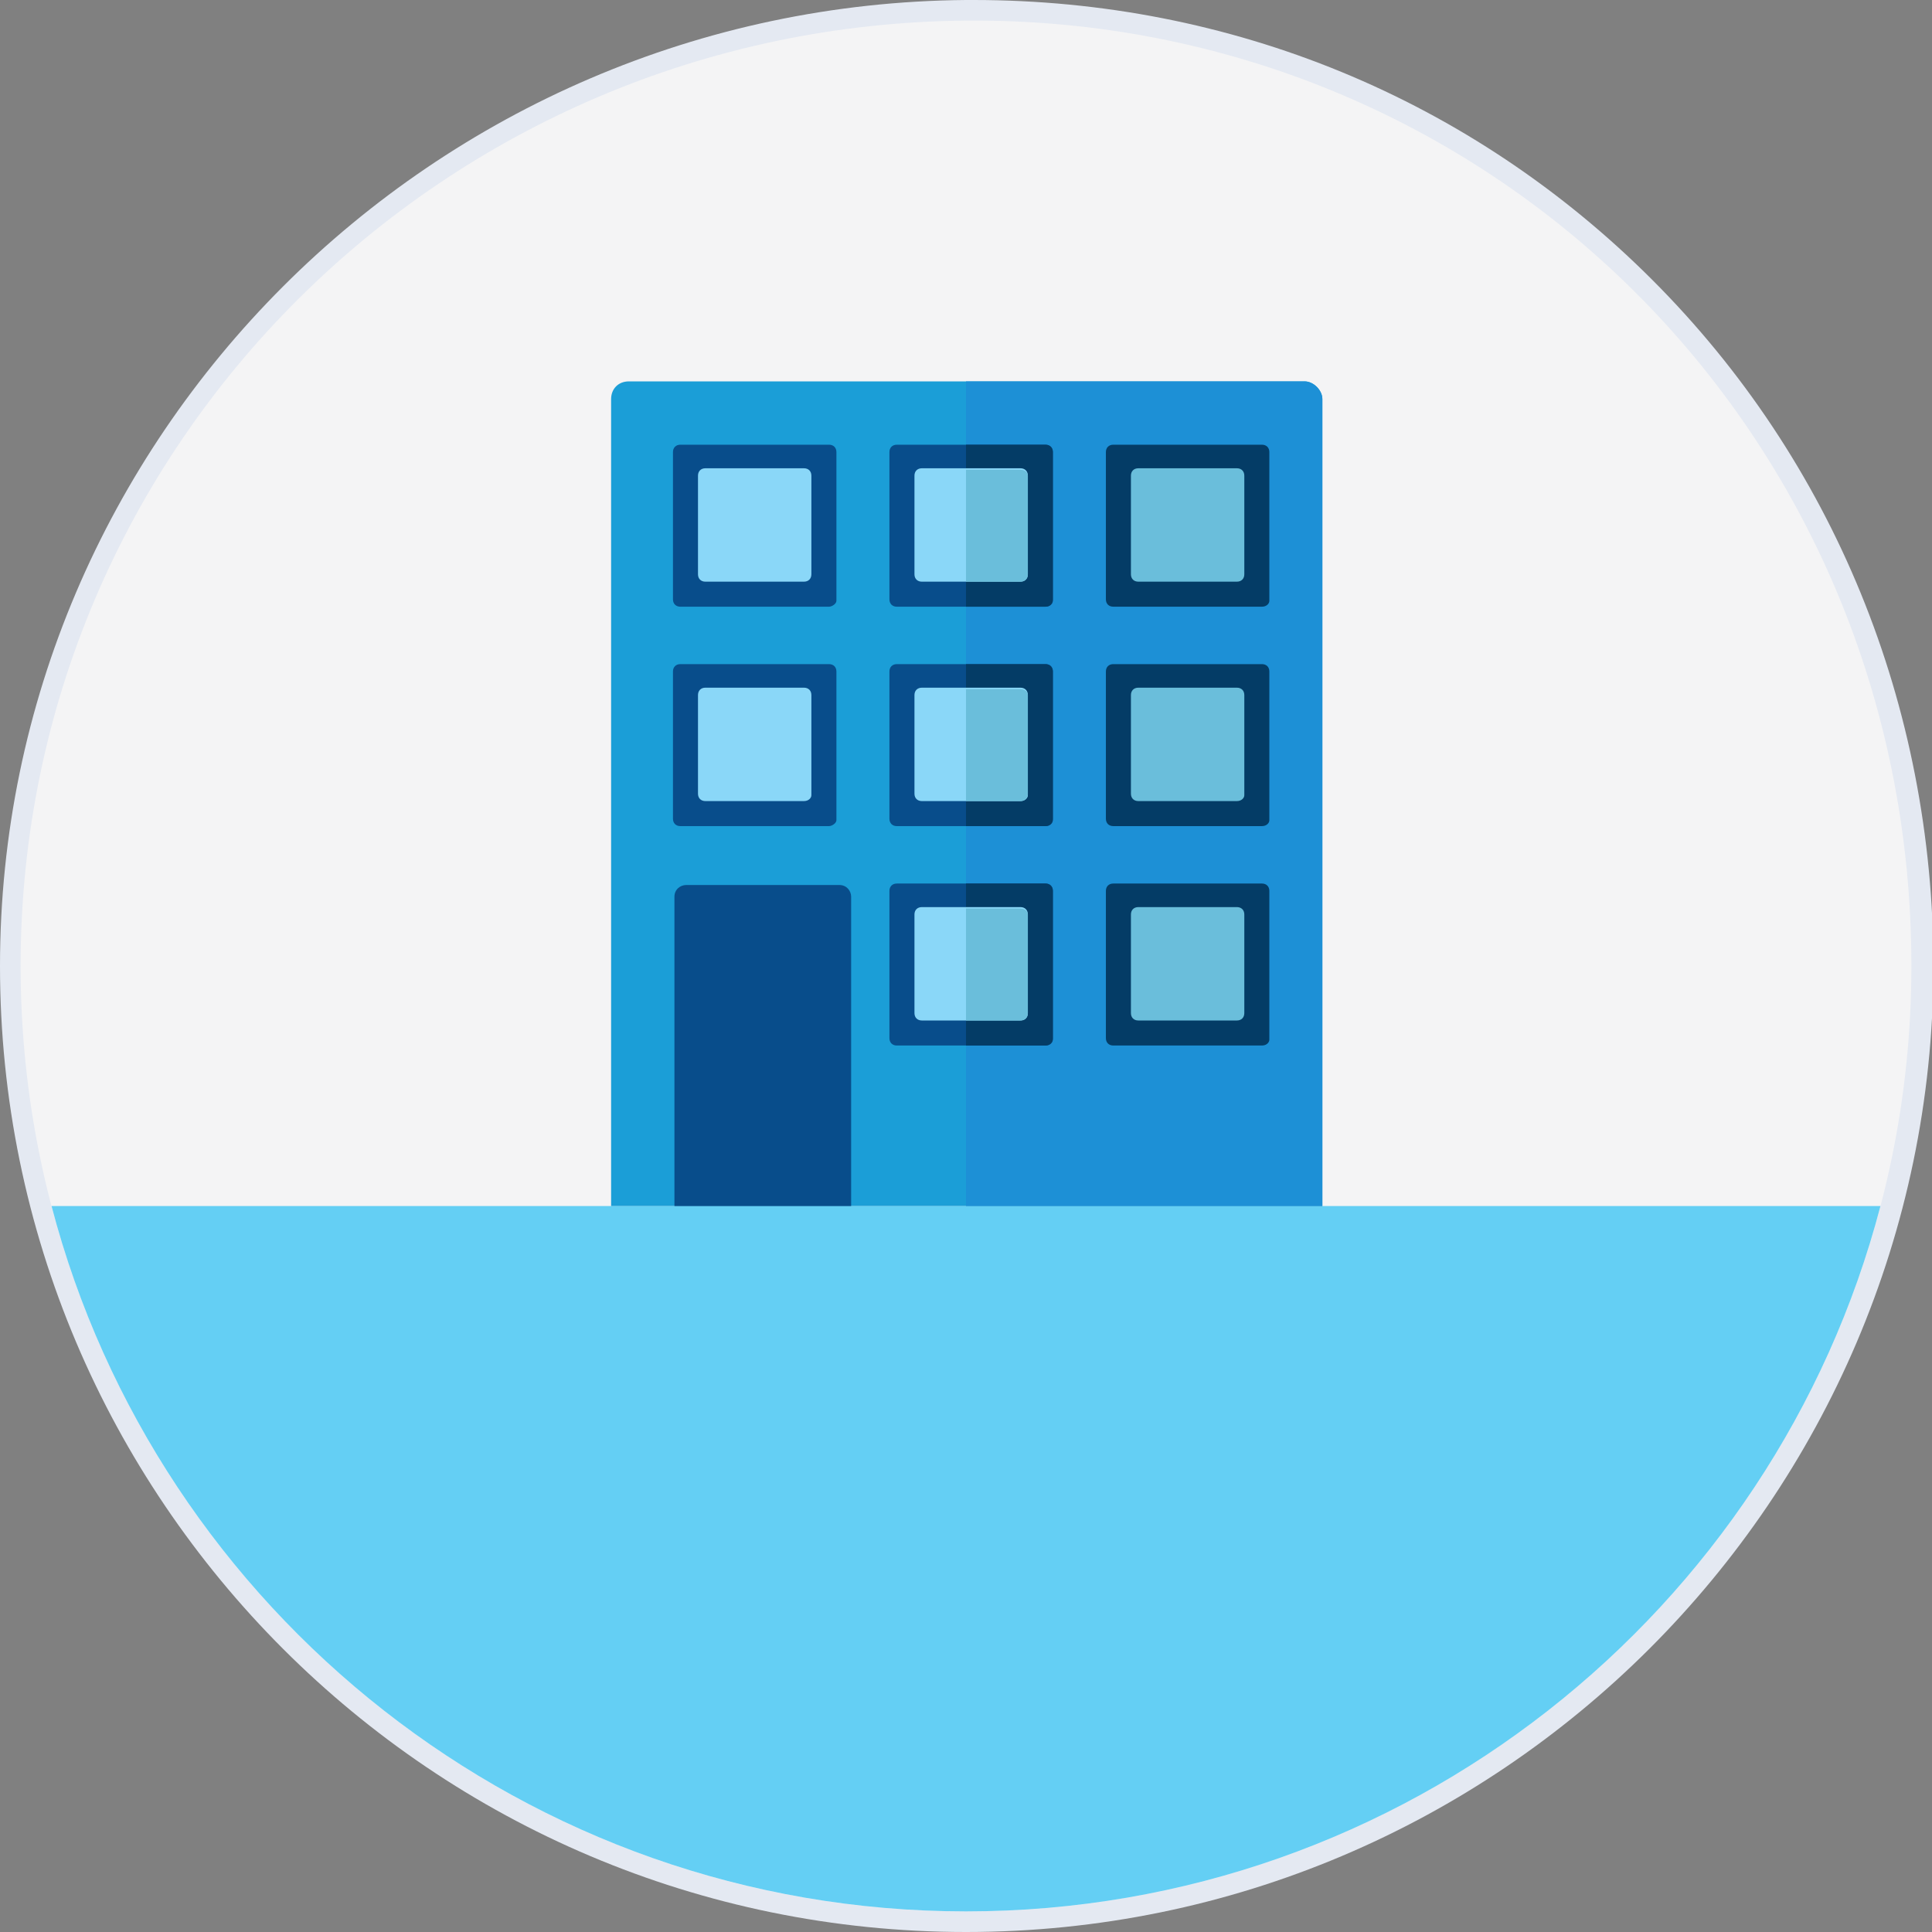
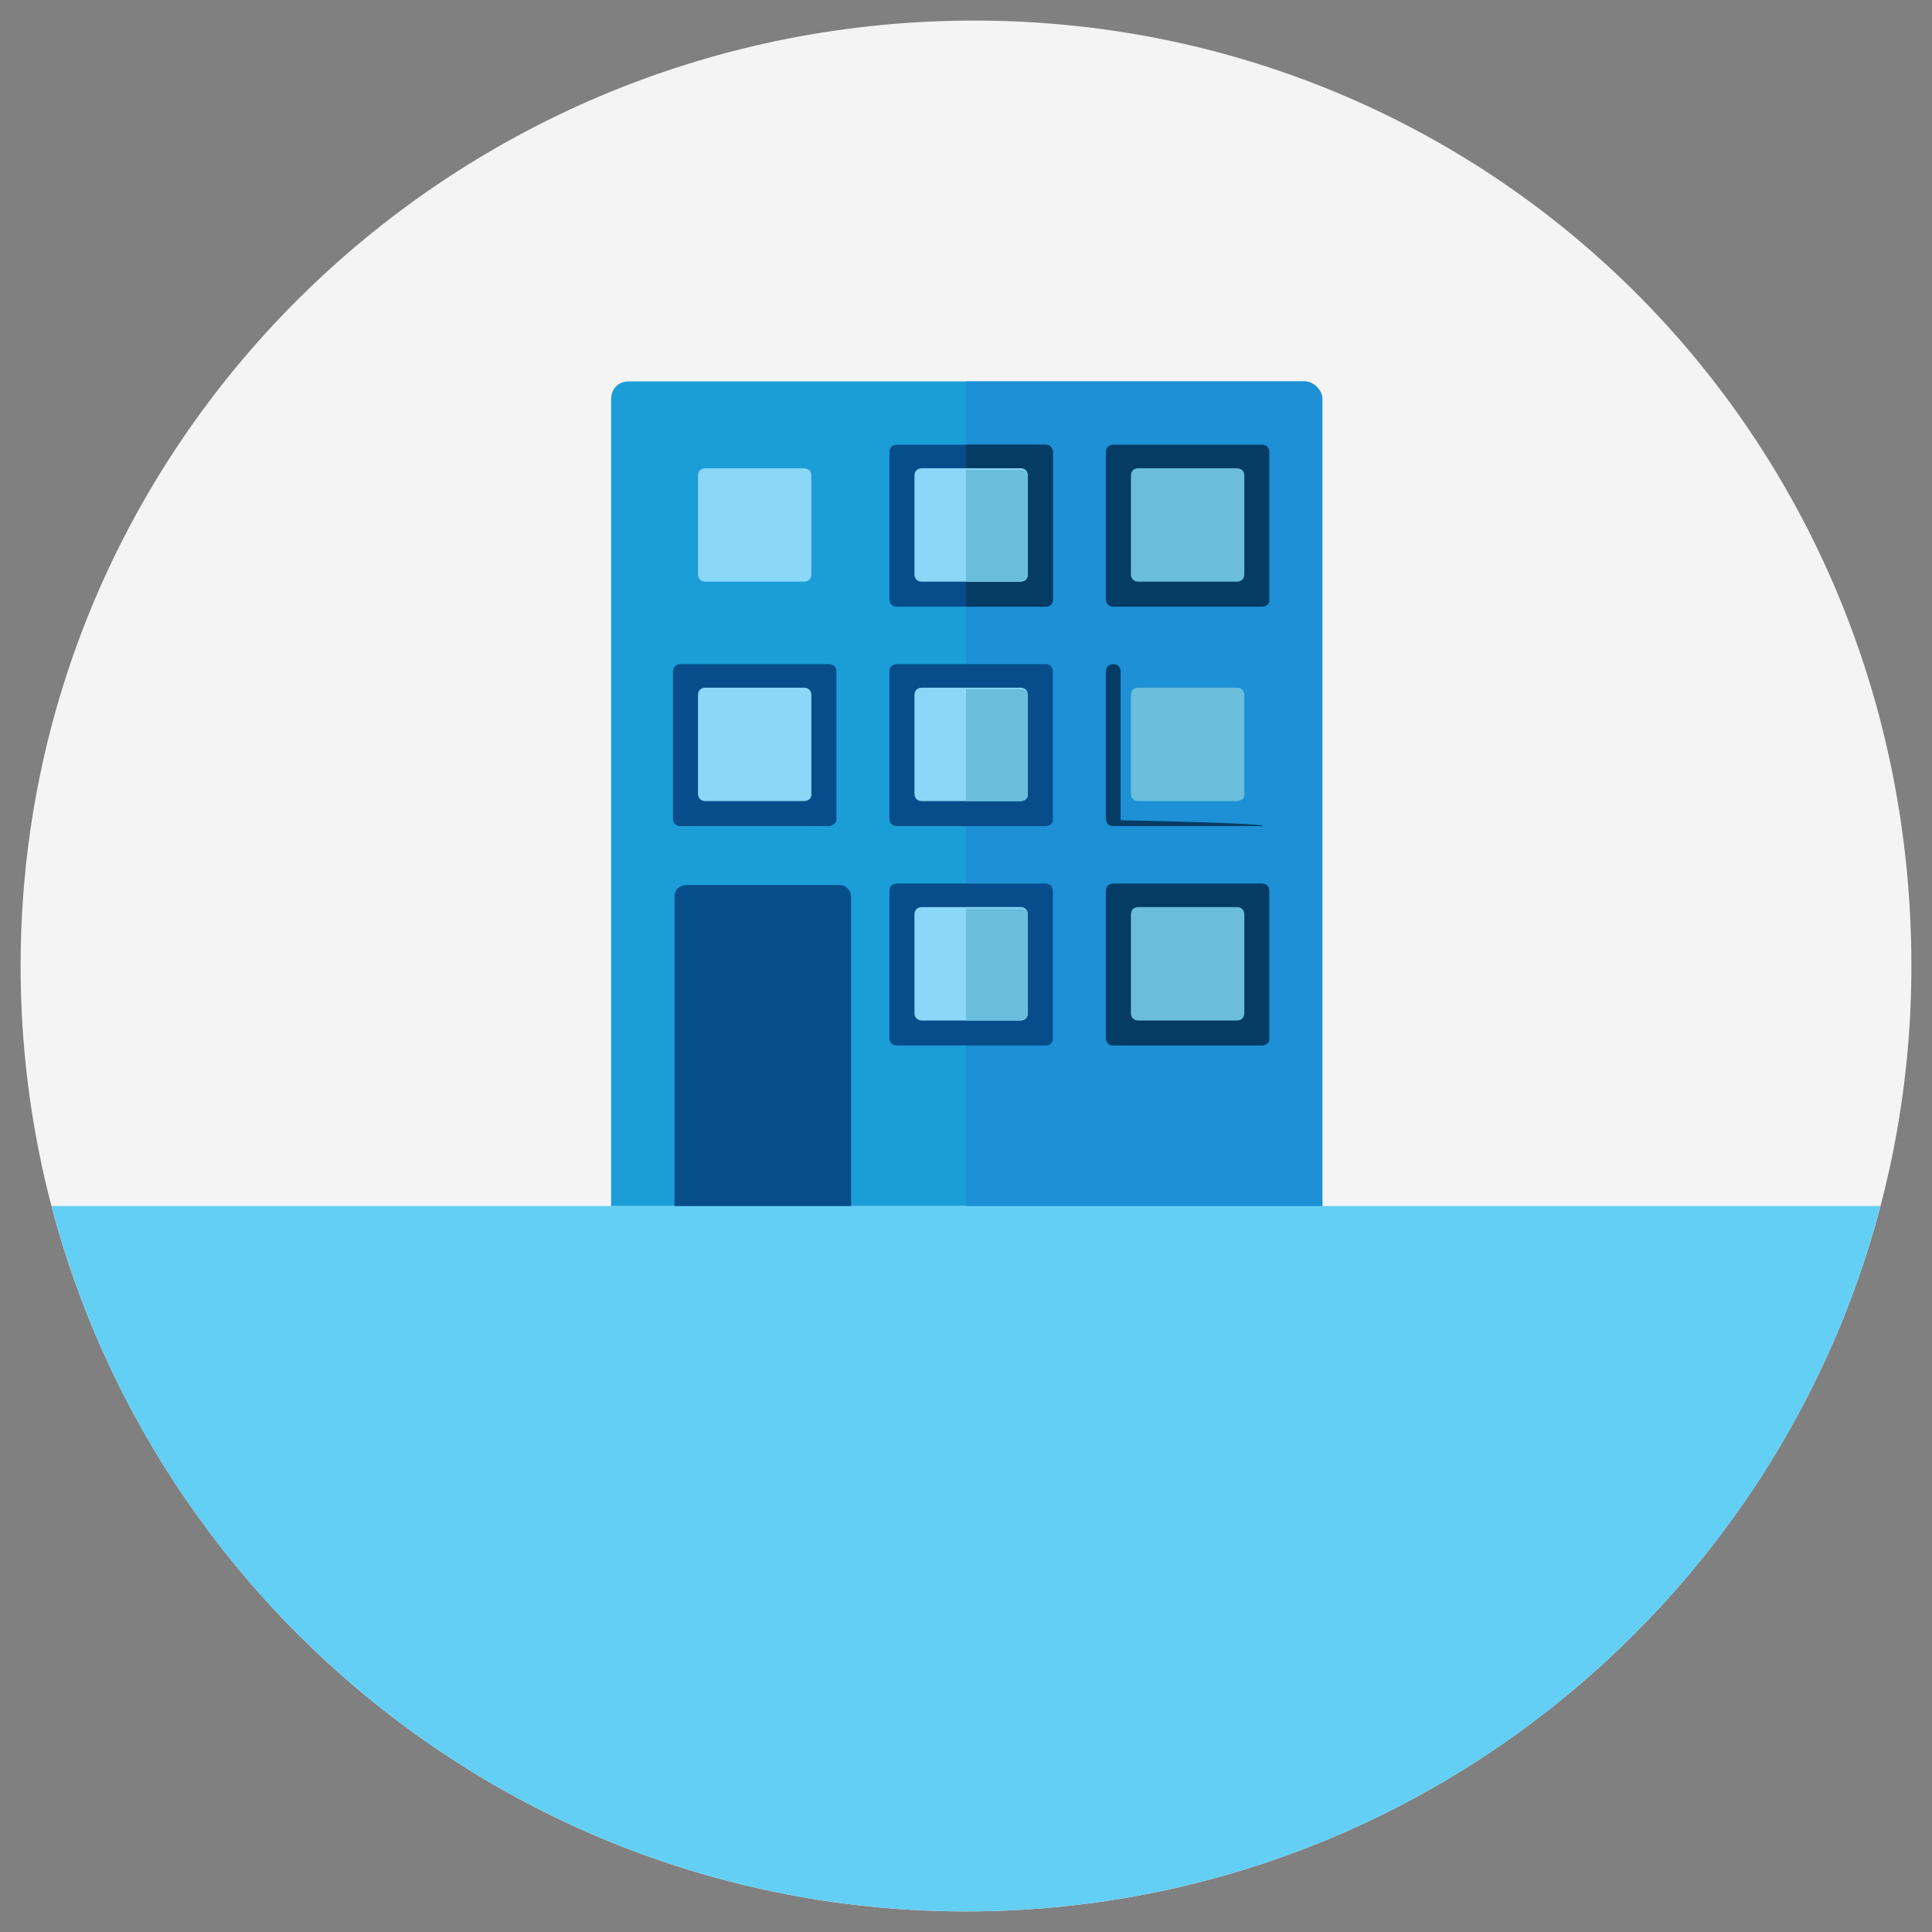
<svg xmlns="http://www.w3.org/2000/svg" version="1.1" id="Layer_1" x="0px" y="0px" viewBox="0 0 131.2 131.2" style="enable-background:new 0 0 131.2 131.2;" xml:space="preserve">
  <rect x="0" y="0" width="131.2" height="131.2" fill="#808080" stroke="none" />
  <style type="text/css">
	.st0{fill:#E4E9F2;}
	.st1{fill:#F4F4F5;}
	.st2{fill:#64CFF4;}
	.st3{fill:#1B9ED7;}
	.st4{fill:#1D90D6;}
	.st5{fill:#084D8B;}
	.st6{fill:#8AD7F8;}
	.st7{fill:#043C66;}
	.st8{fill:#6ABEDB;}
</style>
-   <path class="st0" d="M65.6,131.2C29.4,131.2,0,101.8,0,65.6C0,29.7,29.4,0.3,65.6,0l0.5,0c17.5,0,33.8,6.7,46.1,19  c12.3,12.3,19.1,28.9,19.1,46.7C131.2,101.8,101.8,131.2,65.6,131.2z" />
  <path class="st1" d="M129.8,65.6c0,35.4-28.8,64.2-64.2,64.2S1.4,101,1.4,65.6S30.2,1.7,65.6,1.4S129.8,29.3,129.8,65.6z" />
  <path class="st2" d="M3.5,81.9c7.2,27.5,32.3,47.9,62.1,47.9c29.8,0,54.9-20.4,62.1-47.9H3.5z" />
  <g>
    <path class="st3" d="M88.6,25.9H42.7c-0.7,0-1.2,0.5-1.2,1.2v54.8h48.3V27.1C89.8,26.5,89.2,25.9,88.6,25.9z" />
    <path class="st4" d="M88.6,25.9H65.6v56h24.2V27.1C89.8,26.5,89.2,25.9,88.6,25.9z" />
    <g>
-       <path class="st5" d="M56.3,41.2H46.2c-0.3,0-0.5-0.2-0.5-0.5V30.7c0-0.3,0.2-0.5,0.5-0.5h10.1c0.3,0,0.5,0.2,0.5,0.5v10.1    C56.8,41,56.5,41.2,56.3,41.2z" />
      <path class="st6" d="M54.6,39.5h-6.7c-0.3,0-0.5-0.2-0.5-0.5v-6.7c0-0.3,0.2-0.5,0.5-0.5h6.7c0.3,0,0.5,0.2,0.5,0.5v6.7    C55.1,39.3,54.9,39.5,54.6,39.5z" />
    </g>
    <g>
      <path class="st7" d="M85.7,41.2H75.6c-0.3,0-0.5-0.2-0.5-0.5V30.7c0-0.3,0.2-0.5,0.5-0.5h10.1c0.3,0,0.5,0.2,0.5,0.5v10.1    C86.2,41,86,41.2,85.7,41.2z" />
      <path class="st8" d="M84,39.5h-6.7c-0.3,0-0.5-0.2-0.5-0.5v-6.7c0-0.3,0.2-0.5,0.5-0.5H84c0.3,0,0.5,0.2,0.5,0.5v6.7    C84.5,39.3,84.3,39.5,84,39.5z" />
    </g>
    <g>
      <path class="st5" d="M56.3,56.1H46.2c-0.3,0-0.5-0.2-0.5-0.5V45.6c0-0.3,0.2-0.5,0.5-0.5h10.1c0.3,0,0.5,0.2,0.5,0.5v10.1    C56.8,55.9,56.5,56.1,56.3,56.1z" />
      <path class="st6" d="M54.6,54.4h-6.7c-0.3,0-0.5-0.2-0.5-0.5v-6.7c0-0.3,0.2-0.5,0.5-0.5h6.7c0.3,0,0.5,0.2,0.5,0.5V54    C55.1,54.2,54.9,54.4,54.6,54.4z" />
    </g>
    <g>
-       <path class="st7" d="M85.7,56.1H75.6c-0.3,0-0.5-0.2-0.5-0.5V45.6c0-0.3,0.2-0.5,0.5-0.5h10.1c0.3,0,0.5,0.2,0.5,0.5v10.1    C86.2,55.9,86,56.1,85.7,56.1z" />
+       <path class="st7" d="M85.7,56.1H75.6c-0.3,0-0.5-0.2-0.5-0.5V45.6c0-0.3,0.2-0.5,0.5-0.5c0.3,0,0.5,0.2,0.5,0.5v10.1    C86.2,55.9,86,56.1,85.7,56.1z" />
      <path class="st8" d="M84,54.4h-6.7c-0.3,0-0.5-0.2-0.5-0.5v-6.7c0-0.3,0.2-0.5,0.5-0.5H84c0.3,0,0.5,0.2,0.5,0.5V54    C84.5,54.2,84.3,54.4,84,54.4z" />
    </g>
    <g>
      <path class="st7" d="M85.7,71H75.6c-0.3,0-0.5-0.2-0.5-0.5V60.5c0-0.3,0.2-0.5,0.5-0.5h10.1c0.3,0,0.5,0.2,0.5,0.5v10.1    C86.2,70.8,86,71,85.7,71z" />
      <path class="st8" d="M84,69.3h-6.7c-0.3,0-0.5-0.2-0.5-0.5v-6.7c0-0.3,0.2-0.5,0.5-0.5H84c0.3,0,0.5,0.2,0.5,0.5v6.7    C84.5,69.1,84.3,69.3,84,69.3z" />
    </g>
    <path class="st5" d="M57.8,81.9H45.8v-21c0-0.5,0.4-0.8,0.8-0.8H57c0.5,0,0.8,0.4,0.8,0.8V81.9z" />
    <g>
      <path class="st5" d="M71,41.2H60.9c-0.3,0-0.5-0.2-0.5-0.5V30.7c0-0.3,0.2-0.5,0.5-0.5H71c0.3,0,0.5,0.2,0.5,0.5v10.1    C71.5,41,71.3,41.2,71,41.2z" />
      <path class="st7" d="M71,30.2h-5.4v11H71c0.3,0,0.5-0.2,0.5-0.5V30.7C71.5,30.4,71.3,30.2,71,30.2z" />
      <path class="st6" d="M69.3,39.5h-6.7c-0.3,0-0.5-0.2-0.5-0.5v-6.7c0-0.3,0.2-0.5,0.5-0.5h6.7c0.3,0,0.5,0.2,0.5,0.5v6.7    C69.8,39.3,69.6,39.5,69.3,39.5z" />
      <path class="st8" d="M69.3,31.9h-3.7v7.6h3.7c0.3,0,0.5-0.2,0.5-0.5v-6.7C69.8,32.1,69.6,31.9,69.3,31.9z" />
    </g>
    <g>
      <path class="st5" d="M71,56.1H60.9c-0.3,0-0.5-0.2-0.5-0.5V45.6c0-0.3,0.2-0.5,0.5-0.5H71c0.3,0,0.5,0.2,0.5,0.5v10.1    C71.5,55.9,71.3,56.1,71,56.1z" />
-       <path class="st7" d="M71,45.1h-5.4v11H71c0.3,0,0.5-0.2,0.5-0.5V45.6C71.5,45.3,71.3,45.1,71,45.1z" />
      <path class="st6" d="M69.3,54.4h-6.7c-0.3,0-0.5-0.2-0.5-0.5v-6.7c0-0.3,0.2-0.5,0.5-0.5h6.7c0.3,0,0.5,0.2,0.5,0.5V54    C69.8,54.2,69.6,54.4,69.3,54.4z" />
      <path class="st8" d="M69.3,46.8h-3.7v7.6h3.7c0.3,0,0.5-0.2,0.5-0.5v-6.7C69.8,47,69.6,46.8,69.3,46.8z" />
    </g>
    <g>
      <path class="st5" d="M71,71H60.9c-0.3,0-0.5-0.2-0.5-0.5V60.5c0-0.3,0.2-0.5,0.5-0.5H71c0.3,0,0.5,0.2,0.5,0.5v10.1    C71.5,70.8,71.3,71,71,71z" />
-       <path class="st7" d="M71,60h-5.4v11H71c0.3,0,0.5-0.2,0.5-0.5V60.5C71.5,60.2,71.3,60,71,60z" />
      <path class="st6" d="M69.3,69.3h-6.7c-0.3,0-0.5-0.2-0.5-0.5v-6.7c0-0.3,0.2-0.5,0.5-0.5h6.7c0.3,0,0.5,0.2,0.5,0.5v6.7    C69.8,69.1,69.6,69.3,69.3,69.3z" />
      <path class="st8" d="M69.3,61.7h-3.7v7.6h3.7c0.3,0,0.5-0.2,0.5-0.5v-6.7C69.8,61.9,69.6,61.7,69.3,61.7z" />
    </g>
  </g>
</svg>